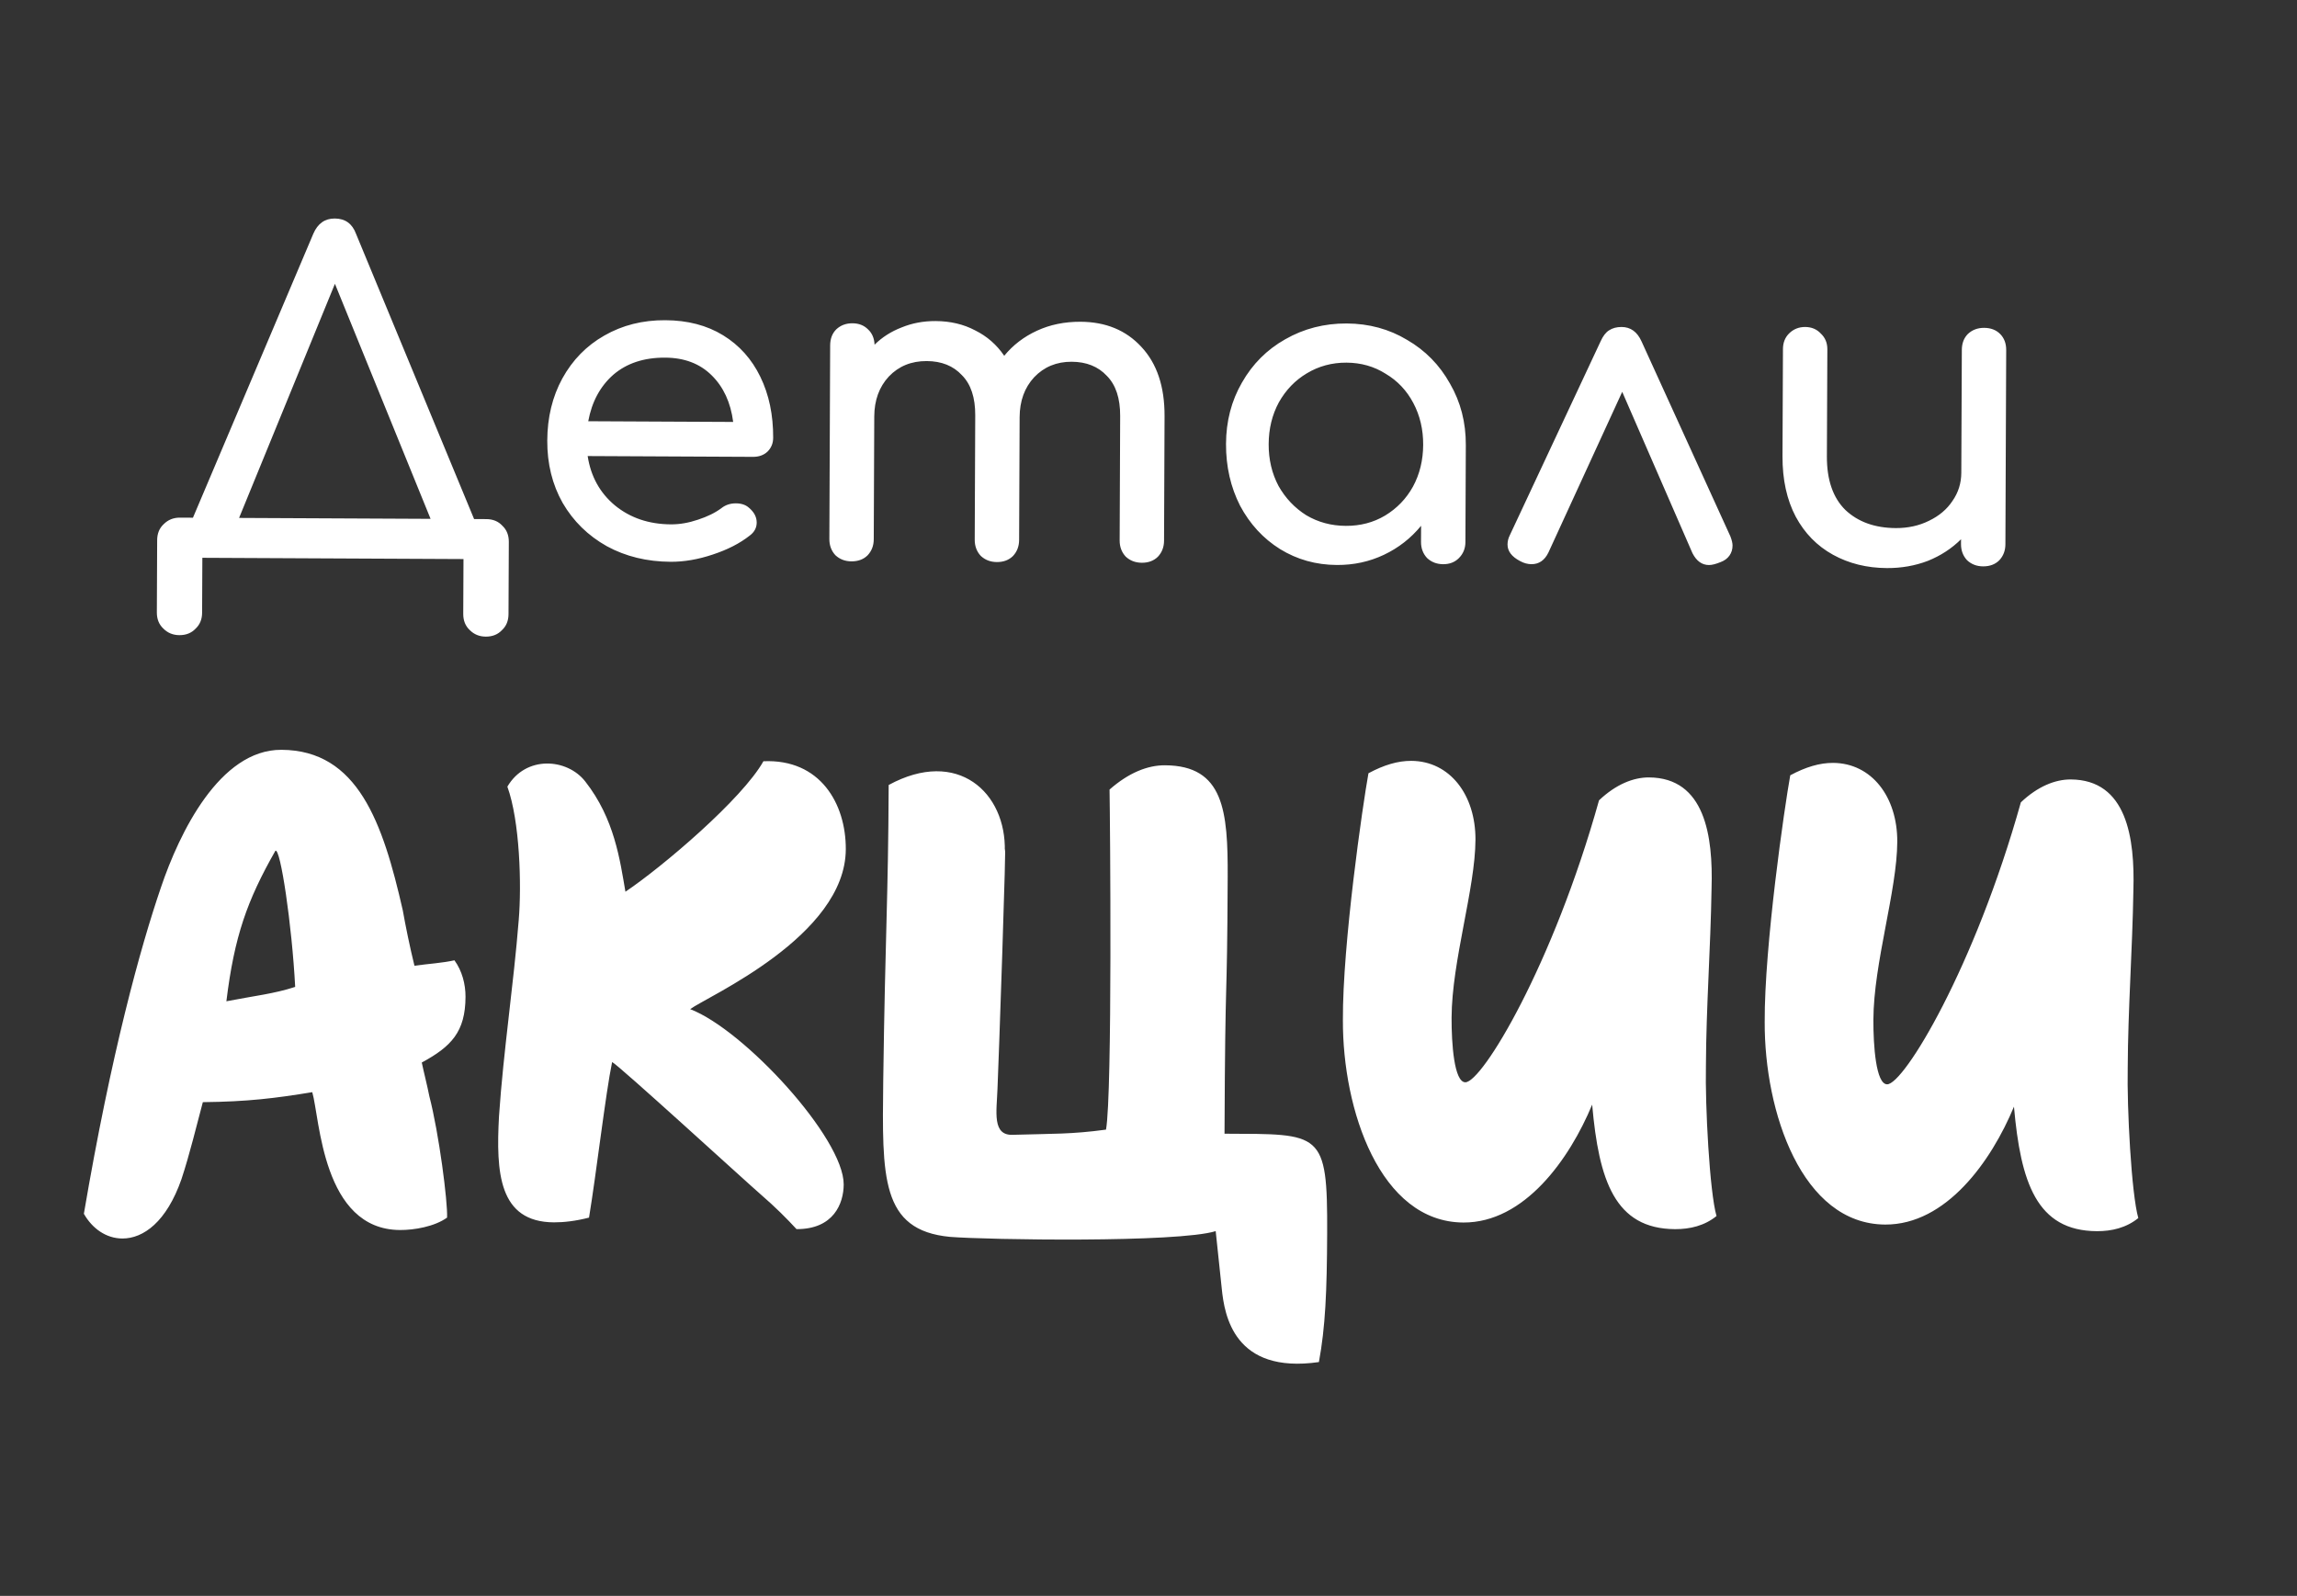
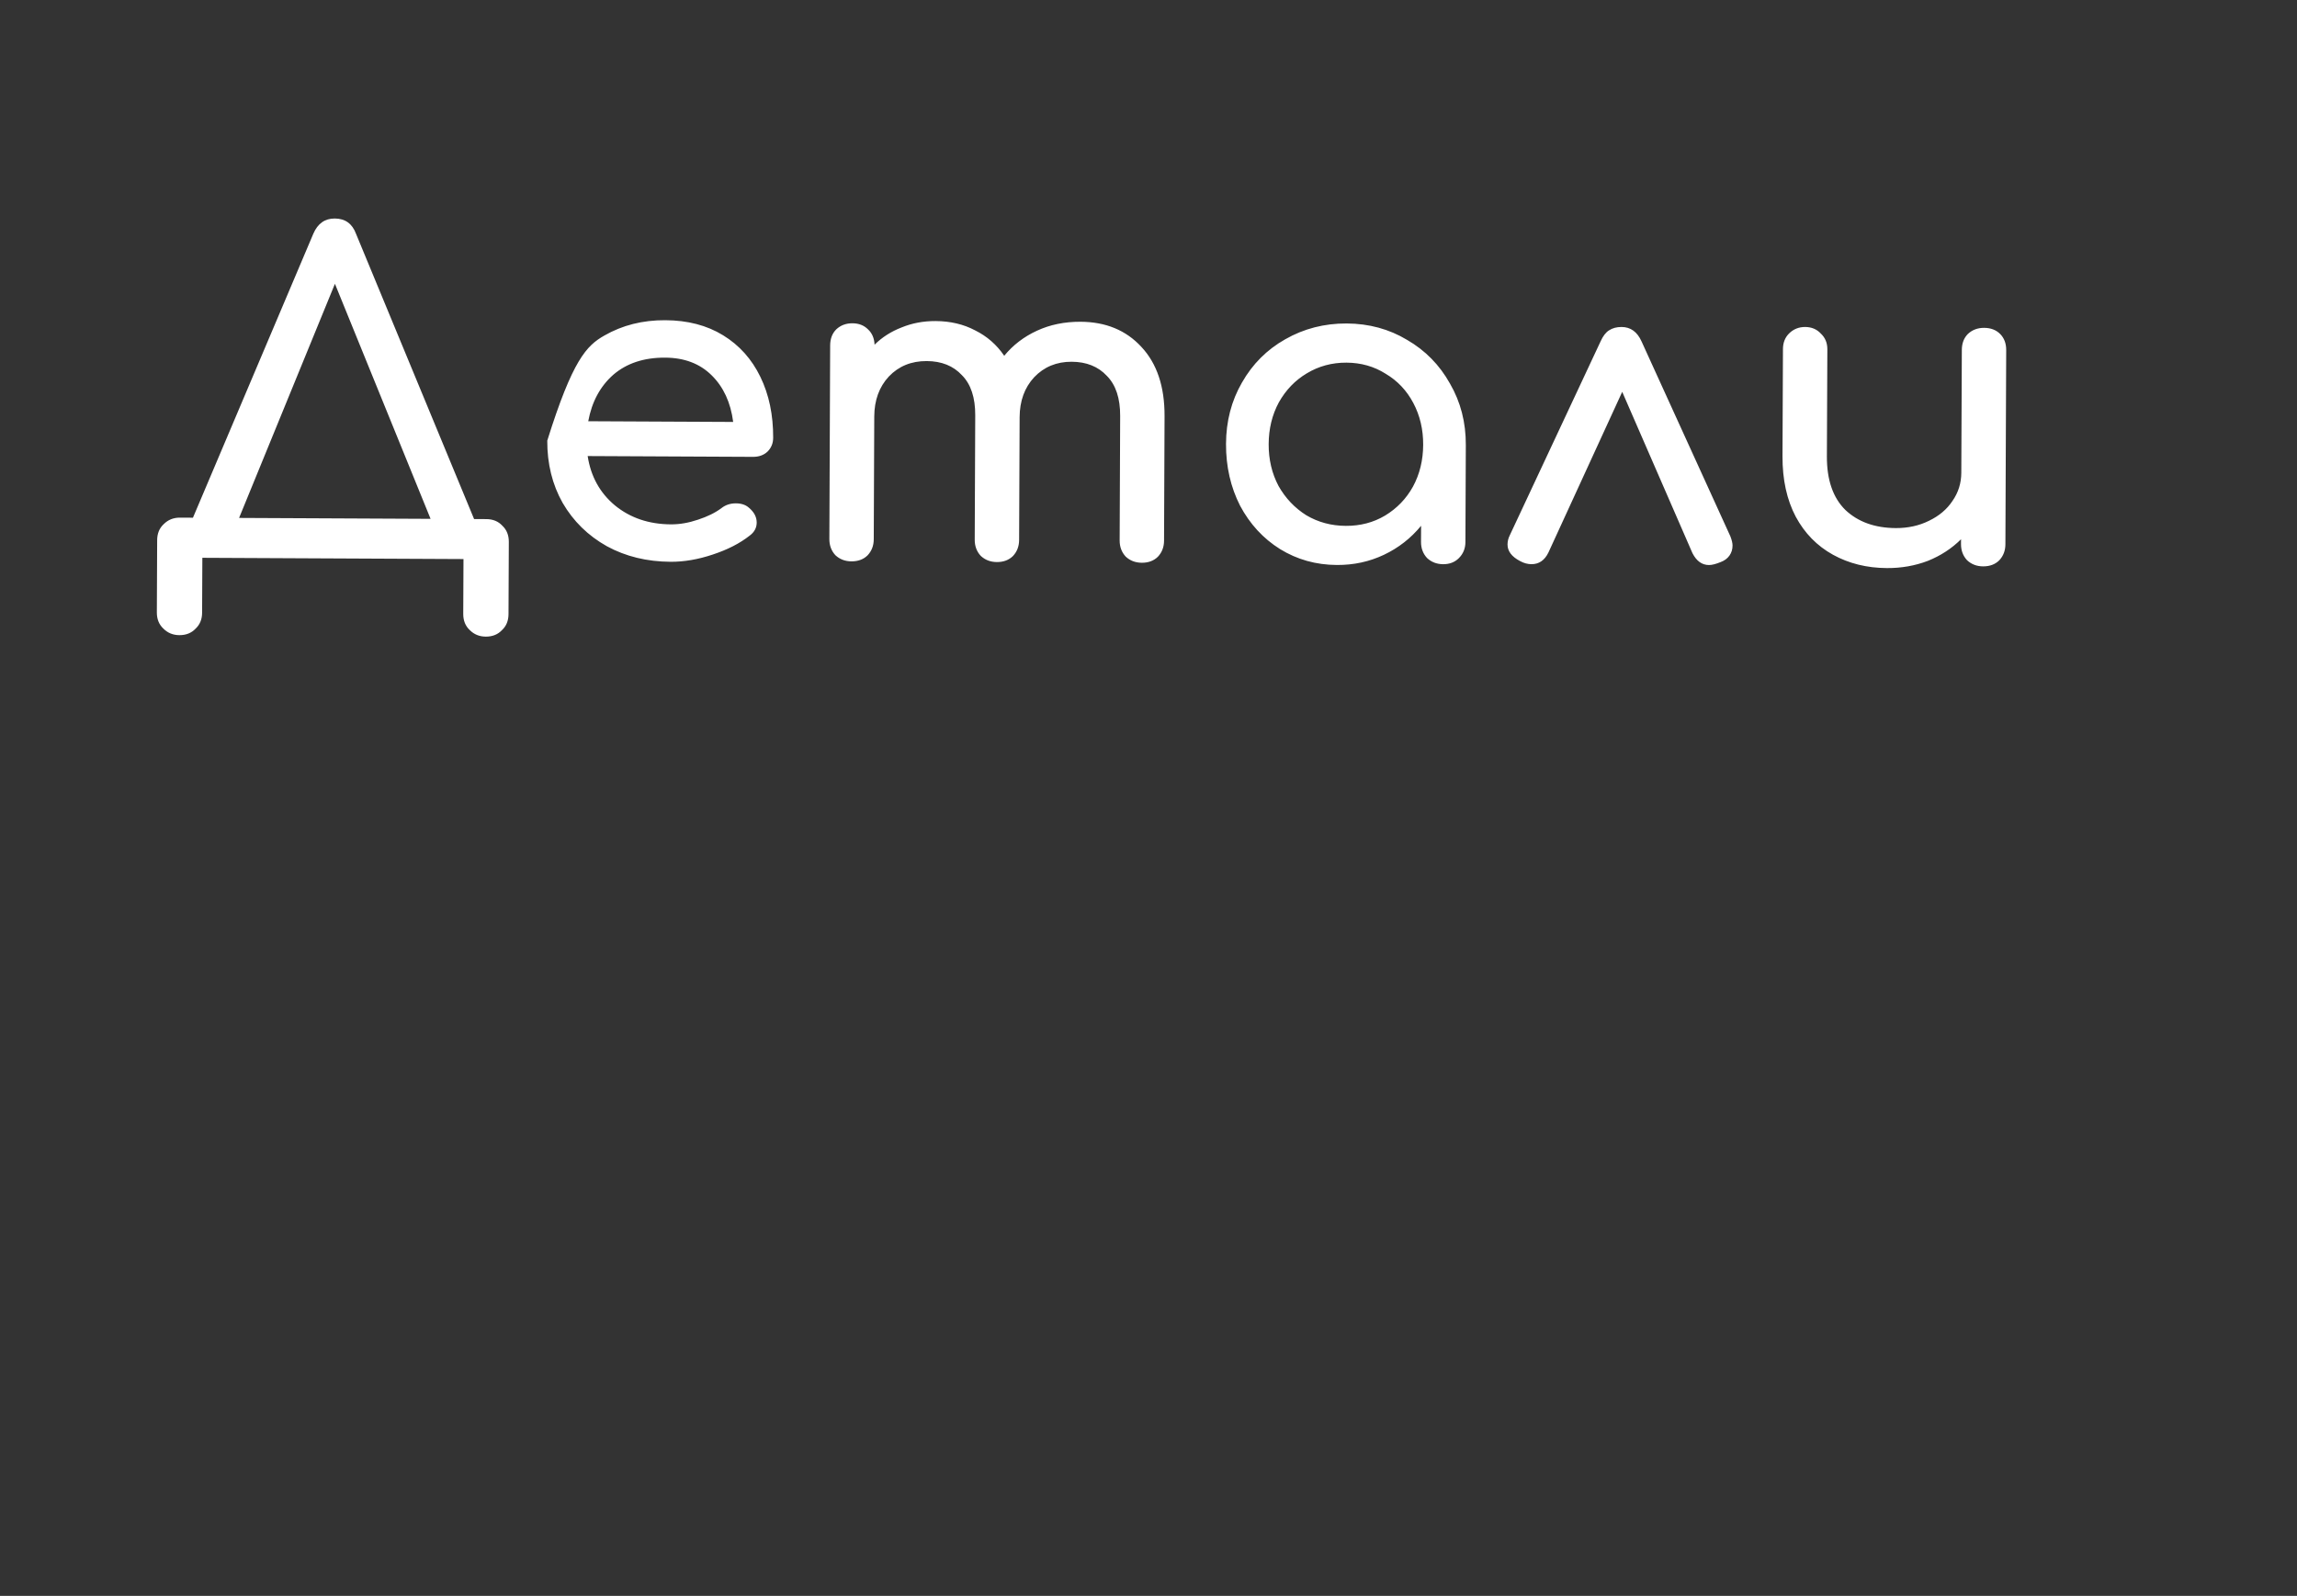
<svg xmlns="http://www.w3.org/2000/svg" width="95" height="66" viewBox="0 0 95 66" fill="none">
  <rect x="0" y="0" width="95" height="66" fill="#333333" stroke="none" />
-   <path d="M5.059 51.221C5.929 51.225 6.889 50.534 7.505 48.767C7.858 47.696 8.124 46.566 8.389 45.582C10.245 45.562 11.376 45.422 12.915 45.169C13.229 46.243 13.326 50.855 16.545 50.87C17.125 50.873 17.966 50.732 18.49 50.357C18.522 49.719 18.157 46.876 17.757 45.337C17.672 44.901 17.529 44.35 17.444 43.943C18.664 43.282 19.247 42.676 19.253 41.226C19.255 40.704 19.112 40.152 18.795 39.716C18.273 39.829 17.751 39.856 17.141 39.94C16.942 39.127 16.771 38.285 16.658 37.646C15.832 34.017 14.8 31.025 11.639 31.01C9.087 30.998 7.42 34.441 6.657 36.699C5.805 39.189 4.598 43.562 3.469 50.198C3.814 50.809 4.392 51.218 5.059 51.221ZM9.363 41.41C9.693 38.715 10.222 37.239 11.39 35.185C11.594 35.041 12.073 38.233 12.208 40.815C11.336 41.101 10.524 41.184 9.363 41.41ZM32.943 50.833C34.48 50.84 34.891 49.769 34.894 48.986C34.902 47.072 30.773 42.586 28.544 41.735C29.242 41.216 34.966 38.721 34.981 35.124C34.988 33.239 33.923 31.378 31.574 31.483C30.697 33.045 27.409 35.842 25.867 36.879C25.641 35.573 25.416 33.861 24.204 32.318C23.454 31.357 21.744 31.233 20.984 32.534C21.5 33.958 21.576 36.597 21.454 38.047C21.24 40.742 20.823 43.438 20.638 46.163C20.512 48.482 20.619 50.542 22.91 50.553C23.316 50.555 23.81 50.499 24.361 50.357C24.659 48.56 25.05 45.198 25.316 43.923C25.576 44.04 30.863 48.88 31.47 49.405C32.077 49.93 32.539 50.396 32.943 50.833ZM54.548 56.331C54.815 54.882 54.879 53.432 54.889 50.996C54.907 46.763 54.645 46.906 50.644 46.887C50.674 39.521 50.75 42.16 50.775 36.273C50.786 33.547 50.62 31.662 48.184 31.65C47.459 31.646 46.675 31.962 45.889 32.654C45.912 33.93 46.01 45.212 45.743 46.718C44.292 46.914 43.567 46.882 41.914 46.932C41.015 46.986 41.222 45.972 41.255 45.015C41.287 44.406 41.649 33.997 41.557 35.214C41.625 32.779 39.603 30.913 36.754 32.465C36.734 37.279 36.613 38.496 36.529 44.702C36.484 48.675 36.417 50.879 39.287 51.153C40.823 51.277 48.711 51.402 50.279 50.916L50.53 53.295C50.641 54.398 51.037 56.836 54.548 56.331ZM70.554 44.083C70.564 41.647 70.748 39.212 70.787 36.747C70.854 34.572 70.516 32.163 68.196 32.152C67.558 32.149 66.832 32.436 66.133 33.099C64.22 39.934 61.3 44.763 60.604 44.76C60.14 44.758 60.031 43.162 60.035 42.089C60.045 39.74 61.014 36.758 61.023 34.728C61.03 32.872 59.963 31.475 58.368 31.467C57.817 31.464 57.236 31.636 56.597 31.98C56.36 33.284 55.524 39.051 55.54 42.184C55.524 45.895 57.071 50.543 60.522 50.56C63.045 50.572 64.912 47.942 65.849 45.684C66.126 48.818 66.785 50.822 69.279 50.834C69.888 50.837 70.497 50.695 70.992 50.291C70.706 49.304 70.518 45.707 70.554 44.083ZM87.999 44.167C88.009 41.731 88.193 39.296 88.233 36.831C88.299 34.656 87.962 32.247 85.641 32.236C85.004 32.233 84.277 32.52 83.579 33.183C81.665 40.018 78.745 44.847 78.049 44.844C77.585 44.842 77.476 43.246 77.48 42.173C77.49 39.824 78.459 36.842 78.468 34.812C78.475 32.956 77.408 31.559 75.813 31.551C75.262 31.548 74.682 31.72 74.042 32.064C73.805 33.368 72.969 39.135 72.985 42.267C72.969 45.979 74.516 50.627 77.967 50.644C80.49 50.656 82.357 48.026 83.294 45.768C83.571 48.901 84.23 50.906 86.724 50.918C87.333 50.921 87.942 50.779 88.437 50.375C88.151 49.388 87.963 45.791 87.999 44.167Z" fill="white" />
-   <path d="M20.111 21.469C20.387 21.47 20.609 21.561 20.776 21.742C20.956 21.911 21.045 22.134 21.044 22.41L21.031 25.398C21.03 25.674 20.939 25.895 20.758 26.062C20.59 26.241 20.367 26.33 20.091 26.329C19.827 26.328 19.606 26.237 19.426 26.056C19.247 25.887 19.158 25.665 19.159 25.389L19.169 23.121L8.369 23.069L8.359 25.337C8.358 25.613 8.267 25.834 8.087 26.001C7.918 26.18 7.695 26.269 7.419 26.268C7.155 26.267 6.934 26.176 6.755 25.995C6.575 25.826 6.486 25.604 6.487 25.328L6.5 22.34C6.501 22.064 6.592 21.842 6.773 21.675C6.953 21.496 7.176 21.407 7.44 21.408L7.98 21.411L12.96 9.663C13.142 9.243 13.437 9.035 13.845 9.037C14.277 9.039 14.57 9.25 14.725 9.671L19.608 21.467L20.111 21.469ZM9.888 21.42L17.808 21.458L13.852 11.737L9.888 21.42ZM31.977 18.106C31.976 18.334 31.897 18.526 31.74 18.681C31.584 18.824 31.386 18.895 31.145 18.894L24.305 18.861C24.434 19.702 24.809 20.382 25.431 20.901C26.065 21.42 26.838 21.681 27.75 21.686C28.11 21.688 28.482 21.623 28.867 21.493C29.263 21.363 29.588 21.203 29.841 21.012C30.009 20.881 30.207 20.816 30.436 20.817C30.663 20.818 30.843 20.879 30.975 20.999C31.19 21.18 31.297 21.385 31.296 21.613C31.295 21.829 31.198 22.009 31.006 22.151C30.597 22.474 30.085 22.735 29.473 22.936C28.872 23.137 28.295 23.236 27.743 23.234C26.759 23.229 25.878 23.015 25.1 22.591C24.322 22.155 23.712 21.558 23.271 20.8C22.843 20.042 22.63 19.183 22.634 18.223C22.638 17.263 22.846 16.406 23.257 15.652C23.68 14.886 24.259 14.295 24.992 13.879C25.738 13.45 26.579 13.238 27.515 13.243C28.439 13.247 29.236 13.455 29.906 13.866C30.577 14.277 31.09 14.85 31.447 15.584C31.804 16.317 31.981 17.158 31.977 18.106ZM27.509 14.791C26.633 14.786 25.918 15.023 25.363 15.5C24.822 15.978 24.477 16.618 24.329 17.421L30.323 17.45C30.219 16.646 29.922 16.002 29.431 15.52C28.942 15.037 28.3 14.794 27.509 14.791ZM44.688 13.307C45.733 13.312 46.571 13.658 47.204 14.345C47.849 15.033 48.169 15.988 48.164 17.212L48.143 22.36C48.142 22.624 48.057 22.846 47.888 23.025C47.719 23.192 47.497 23.275 47.221 23.274C46.957 23.272 46.735 23.187 46.556 23.018C46.389 22.837 46.306 22.615 46.307 22.351L46.328 17.203C46.331 16.471 46.148 15.918 45.777 15.544C45.419 15.159 44.934 14.964 44.322 14.961C43.698 14.959 43.181 15.172 42.771 15.602C42.373 16.032 42.173 16.583 42.17 17.255L42.149 22.331C42.148 22.595 42.063 22.817 41.894 22.996C41.725 23.163 41.503 23.246 41.227 23.245C40.963 23.243 40.742 23.158 40.562 22.989C40.395 22.809 40.312 22.586 40.313 22.322L40.334 17.174C40.337 16.442 40.154 15.889 39.783 15.516C39.425 15.13 38.94 14.936 38.328 14.933C37.692 14.93 37.169 15.143 36.759 15.573C36.361 16.003 36.161 16.554 36.158 17.226L36.137 22.302C36.136 22.566 36.051 22.788 35.882 22.967C35.714 23.134 35.491 23.217 35.215 23.216C34.951 23.215 34.73 23.13 34.55 22.961C34.383 22.78 34.3 22.557 34.301 22.293L34.334 14.284C34.336 14.008 34.42 13.786 34.589 13.619C34.77 13.451 34.992 13.369 35.256 13.37C35.52 13.371 35.736 13.456 35.903 13.625C36.07 13.782 36.16 13.992 36.17 14.256C36.484 13.946 36.857 13.708 37.289 13.542C37.722 13.364 38.191 13.276 38.695 13.278C39.306 13.281 39.852 13.41 40.331 13.664C40.822 13.907 41.222 14.257 41.533 14.714C41.895 14.272 42.346 13.926 42.887 13.677C43.428 13.427 44.029 13.304 44.688 13.307ZM55.695 13.378C56.619 13.383 57.452 13.609 58.194 14.056C58.948 14.492 59.54 15.095 59.969 15.865C60.409 16.623 60.628 17.47 60.624 18.406L60.607 22.42C60.606 22.684 60.515 22.905 60.334 23.085C60.166 23.252 59.95 23.335 59.685 23.334C59.422 23.332 59.2 23.247 59.021 23.078C58.853 22.898 58.77 22.675 58.771 22.411L58.774 21.745C58.352 22.259 57.84 22.659 57.239 22.944C56.638 23.229 55.989 23.37 55.293 23.366C54.429 23.362 53.644 23.142 52.938 22.707C52.244 22.272 51.694 21.675 51.289 20.917C50.897 20.147 50.702 19.294 50.706 18.358C50.71 17.422 50.929 16.577 51.365 15.823C51.8 15.057 52.396 14.46 53.154 14.032C53.924 13.592 54.771 13.374 55.695 13.378ZM55.66 21.748C56.26 21.751 56.801 21.61 57.282 21.324C57.775 21.026 58.161 20.626 58.439 20.123C58.717 19.609 58.857 19.034 58.86 18.398C58.863 17.762 58.727 17.185 58.453 16.668C58.179 16.15 57.797 15.746 57.306 15.456C56.828 15.154 56.288 15.001 55.688 14.998C55.088 14.995 54.541 15.143 54.048 15.44C53.567 15.726 53.181 16.126 52.891 16.641C52.613 17.155 52.473 17.731 52.47 18.367C52.467 19.003 52.603 19.579 52.877 20.097C53.163 20.602 53.545 21.006 54.024 21.308C54.515 21.599 55.06 21.745 55.66 21.748ZM71.567 22.185C71.626 22.341 71.656 22.467 71.655 22.563C71.655 22.719 71.612 22.857 71.528 22.977C71.443 23.096 71.323 23.186 71.166 23.245C70.962 23.328 70.8 23.369 70.68 23.368C70.392 23.367 70.165 23.204 69.998 22.879L67.092 16.205L64.04 22.851C63.883 23.174 63.648 23.335 63.336 23.333C63.18 23.332 63.024 23.29 62.869 23.205C62.521 23.023 62.348 22.794 62.349 22.518C62.35 22.386 62.38 22.261 62.441 22.141L66.2 14.113C66.297 13.897 66.412 13.748 66.544 13.664C66.689 13.569 66.863 13.522 67.067 13.523C67.439 13.525 67.714 13.724 67.892 14.121L71.567 22.185ZM82.059 13.559C82.335 13.56 82.557 13.645 82.724 13.814C82.891 13.983 82.975 14.205 82.973 14.481L82.94 22.509C82.939 22.773 82.854 22.995 82.685 23.174C82.517 23.341 82.294 23.424 82.018 23.423C81.754 23.422 81.533 23.337 81.353 23.168C81.186 22.987 81.103 22.765 81.104 22.5L81.105 22.302C80.719 22.685 80.262 22.983 79.733 23.196C79.204 23.397 78.64 23.497 78.04 23.494C77.212 23.49 76.469 23.306 75.81 22.943C75.152 22.58 74.638 22.055 74.269 21.37C73.9 20.672 73.717 19.837 73.721 18.865L73.74 14.437C73.741 14.173 73.826 13.957 73.994 13.79C74.175 13.611 74.397 13.522 74.661 13.523C74.925 13.525 75.141 13.616 75.308 13.797C75.487 13.965 75.577 14.182 75.576 14.446L75.557 18.874C75.553 19.846 75.808 20.585 76.322 21.091C76.848 21.586 77.543 21.835 78.407 21.84C78.911 21.842 79.367 21.742 79.776 21.54C80.197 21.338 80.522 21.064 80.751 20.717C80.993 20.37 81.115 19.981 81.116 19.549L81.138 14.473C81.139 14.197 81.224 13.975 81.392 13.808C81.573 13.641 81.795 13.558 82.059 13.559Z" fill="white" />
+   <path d="M20.111 21.469C20.387 21.47 20.609 21.561 20.776 21.742C20.956 21.911 21.045 22.134 21.044 22.41L21.031 25.398C21.03 25.674 20.939 25.895 20.758 26.062C20.59 26.241 20.367 26.33 20.091 26.329C19.827 26.328 19.606 26.237 19.426 26.056C19.247 25.887 19.158 25.665 19.159 25.389L19.169 23.121L8.369 23.069L8.359 25.337C8.358 25.613 8.267 25.834 8.087 26.001C7.918 26.18 7.695 26.269 7.419 26.268C7.155 26.267 6.934 26.176 6.755 25.995C6.575 25.826 6.486 25.604 6.487 25.328L6.5 22.34C6.501 22.064 6.592 21.842 6.773 21.675C6.953 21.496 7.176 21.407 7.44 21.408L7.98 21.411L12.96 9.663C13.142 9.243 13.437 9.035 13.845 9.037C14.277 9.039 14.57 9.25 14.725 9.671L19.608 21.467L20.111 21.469ZM9.888 21.42L17.808 21.458L13.852 11.737L9.888 21.42ZM31.977 18.106C31.976 18.334 31.897 18.526 31.74 18.681C31.584 18.824 31.386 18.895 31.145 18.894L24.305 18.861C24.434 19.702 24.809 20.382 25.431 20.901C26.065 21.42 26.838 21.681 27.75 21.686C28.11 21.688 28.482 21.623 28.867 21.493C29.263 21.363 29.588 21.203 29.841 21.012C30.009 20.881 30.207 20.816 30.436 20.817C30.663 20.818 30.843 20.879 30.975 20.999C31.19 21.18 31.297 21.385 31.296 21.613C31.295 21.829 31.198 22.009 31.006 22.151C30.597 22.474 30.085 22.735 29.473 22.936C28.872 23.137 28.295 23.236 27.743 23.234C26.759 23.229 25.878 23.015 25.1 22.591C24.322 22.155 23.712 21.558 23.271 20.8C22.843 20.042 22.63 19.183 22.634 18.223C23.68 14.886 24.259 14.295 24.992 13.879C25.738 13.45 26.579 13.238 27.515 13.243C28.439 13.247 29.236 13.455 29.906 13.866C30.577 14.277 31.09 14.85 31.447 15.584C31.804 16.317 31.981 17.158 31.977 18.106ZM27.509 14.791C26.633 14.786 25.918 15.023 25.363 15.5C24.822 15.978 24.477 16.618 24.329 17.421L30.323 17.45C30.219 16.646 29.922 16.002 29.431 15.52C28.942 15.037 28.3 14.794 27.509 14.791ZM44.688 13.307C45.733 13.312 46.571 13.658 47.204 14.345C47.849 15.033 48.169 15.988 48.164 17.212L48.143 22.36C48.142 22.624 48.057 22.846 47.888 23.025C47.719 23.192 47.497 23.275 47.221 23.274C46.957 23.272 46.735 23.187 46.556 23.018C46.389 22.837 46.306 22.615 46.307 22.351L46.328 17.203C46.331 16.471 46.148 15.918 45.777 15.544C45.419 15.159 44.934 14.964 44.322 14.961C43.698 14.959 43.181 15.172 42.771 15.602C42.373 16.032 42.173 16.583 42.17 17.255L42.149 22.331C42.148 22.595 42.063 22.817 41.894 22.996C41.725 23.163 41.503 23.246 41.227 23.245C40.963 23.243 40.742 23.158 40.562 22.989C40.395 22.809 40.312 22.586 40.313 22.322L40.334 17.174C40.337 16.442 40.154 15.889 39.783 15.516C39.425 15.13 38.94 14.936 38.328 14.933C37.692 14.93 37.169 15.143 36.759 15.573C36.361 16.003 36.161 16.554 36.158 17.226L36.137 22.302C36.136 22.566 36.051 22.788 35.882 22.967C35.714 23.134 35.491 23.217 35.215 23.216C34.951 23.215 34.73 23.13 34.55 22.961C34.383 22.78 34.3 22.557 34.301 22.293L34.334 14.284C34.336 14.008 34.42 13.786 34.589 13.619C34.77 13.451 34.992 13.369 35.256 13.37C35.52 13.371 35.736 13.456 35.903 13.625C36.07 13.782 36.16 13.992 36.17 14.256C36.484 13.946 36.857 13.708 37.289 13.542C37.722 13.364 38.191 13.276 38.695 13.278C39.306 13.281 39.852 13.41 40.331 13.664C40.822 13.907 41.222 14.257 41.533 14.714C41.895 14.272 42.346 13.926 42.887 13.677C43.428 13.427 44.029 13.304 44.688 13.307ZM55.695 13.378C56.619 13.383 57.452 13.609 58.194 14.056C58.948 14.492 59.54 15.095 59.969 15.865C60.409 16.623 60.628 17.47 60.624 18.406L60.607 22.42C60.606 22.684 60.515 22.905 60.334 23.085C60.166 23.252 59.95 23.335 59.685 23.334C59.422 23.332 59.2 23.247 59.021 23.078C58.853 22.898 58.77 22.675 58.771 22.411L58.774 21.745C58.352 22.259 57.84 22.659 57.239 22.944C56.638 23.229 55.989 23.37 55.293 23.366C54.429 23.362 53.644 23.142 52.938 22.707C52.244 22.272 51.694 21.675 51.289 20.917C50.897 20.147 50.702 19.294 50.706 18.358C50.71 17.422 50.929 16.577 51.365 15.823C51.8 15.057 52.396 14.46 53.154 14.032C53.924 13.592 54.771 13.374 55.695 13.378ZM55.66 21.748C56.26 21.751 56.801 21.61 57.282 21.324C57.775 21.026 58.161 20.626 58.439 20.123C58.717 19.609 58.857 19.034 58.86 18.398C58.863 17.762 58.727 17.185 58.453 16.668C58.179 16.15 57.797 15.746 57.306 15.456C56.828 15.154 56.288 15.001 55.688 14.998C55.088 14.995 54.541 15.143 54.048 15.44C53.567 15.726 53.181 16.126 52.891 16.641C52.613 17.155 52.473 17.731 52.47 18.367C52.467 19.003 52.603 19.579 52.877 20.097C53.163 20.602 53.545 21.006 54.024 21.308C54.515 21.599 55.06 21.745 55.66 21.748ZM71.567 22.185C71.626 22.341 71.656 22.467 71.655 22.563C71.655 22.719 71.612 22.857 71.528 22.977C71.443 23.096 71.323 23.186 71.166 23.245C70.962 23.328 70.8 23.369 70.68 23.368C70.392 23.367 70.165 23.204 69.998 22.879L67.092 16.205L64.04 22.851C63.883 23.174 63.648 23.335 63.336 23.333C63.18 23.332 63.024 23.29 62.869 23.205C62.521 23.023 62.348 22.794 62.349 22.518C62.35 22.386 62.38 22.261 62.441 22.141L66.2 14.113C66.297 13.897 66.412 13.748 66.544 13.664C66.689 13.569 66.863 13.522 67.067 13.523C67.439 13.525 67.714 13.724 67.892 14.121L71.567 22.185ZM82.059 13.559C82.335 13.56 82.557 13.645 82.724 13.814C82.891 13.983 82.975 14.205 82.973 14.481L82.94 22.509C82.939 22.773 82.854 22.995 82.685 23.174C82.517 23.341 82.294 23.424 82.018 23.423C81.754 23.422 81.533 23.337 81.353 23.168C81.186 22.987 81.103 22.765 81.104 22.5L81.105 22.302C80.719 22.685 80.262 22.983 79.733 23.196C79.204 23.397 78.64 23.497 78.04 23.494C77.212 23.49 76.469 23.306 75.81 22.943C75.152 22.58 74.638 22.055 74.269 21.37C73.9 20.672 73.717 19.837 73.721 18.865L73.74 14.437C73.741 14.173 73.826 13.957 73.994 13.79C74.175 13.611 74.397 13.522 74.661 13.523C74.925 13.525 75.141 13.616 75.308 13.797C75.487 13.965 75.577 14.182 75.576 14.446L75.557 18.874C75.553 19.846 75.808 20.585 76.322 21.091C76.848 21.586 77.543 21.835 78.407 21.84C78.911 21.842 79.367 21.742 79.776 21.54C80.197 21.338 80.522 21.064 80.751 20.717C80.993 20.37 81.115 19.981 81.116 19.549L81.138 14.473C81.139 14.197 81.224 13.975 81.392 13.808C81.573 13.641 81.795 13.558 82.059 13.559Z" fill="white" />
</svg>